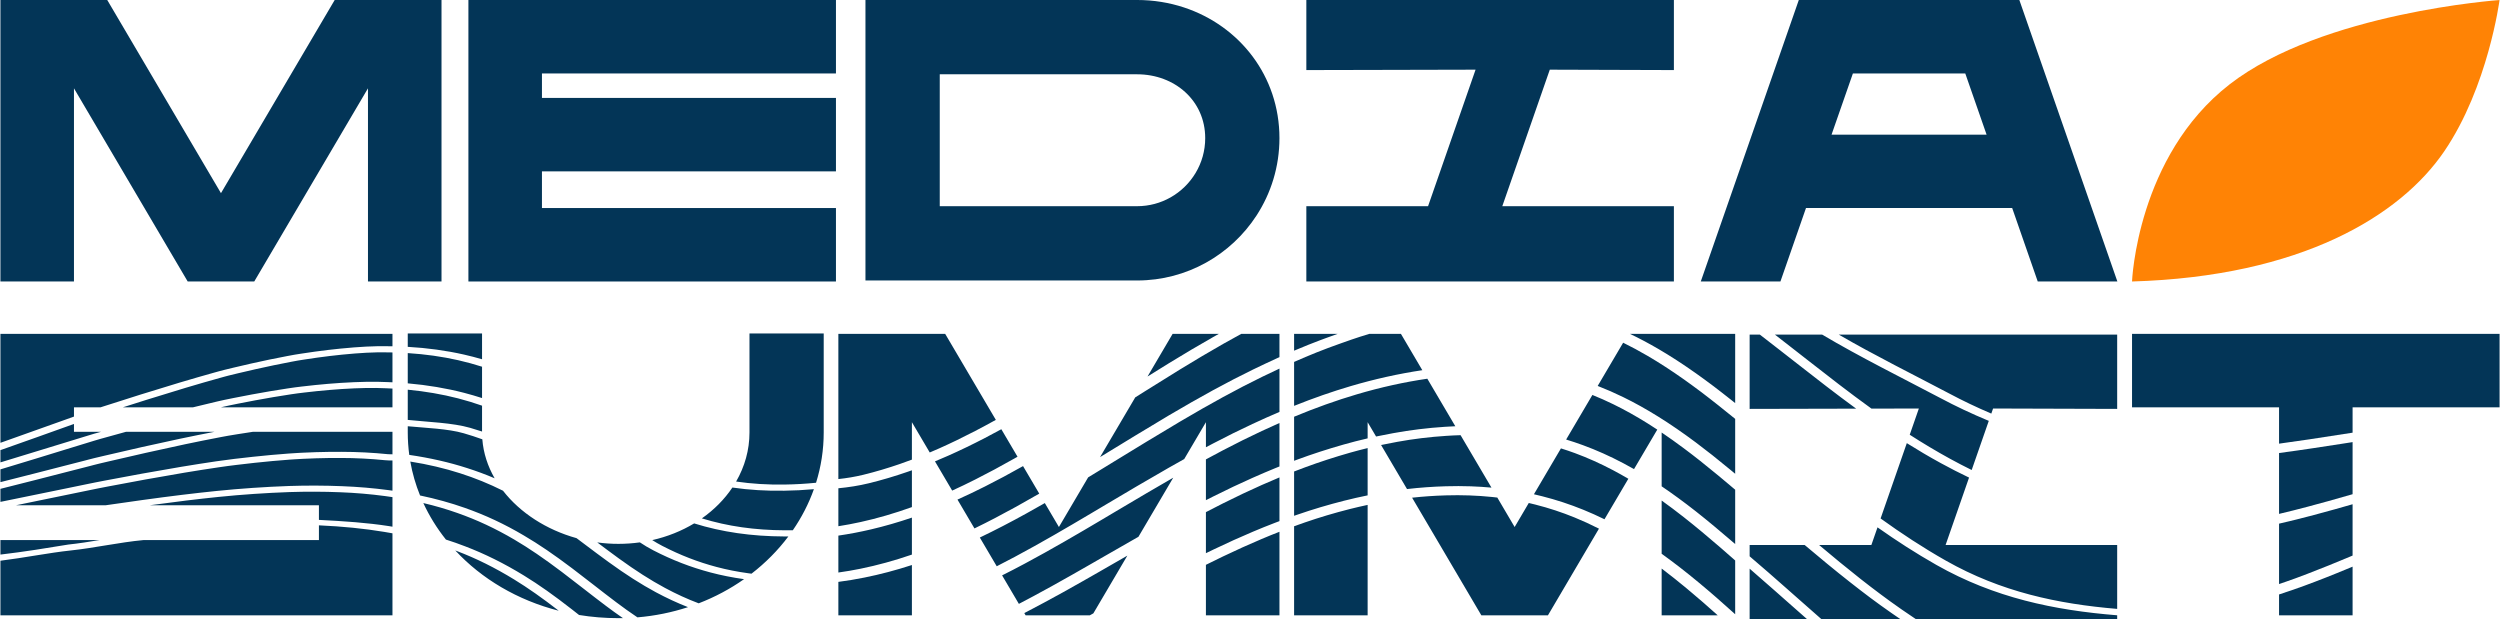
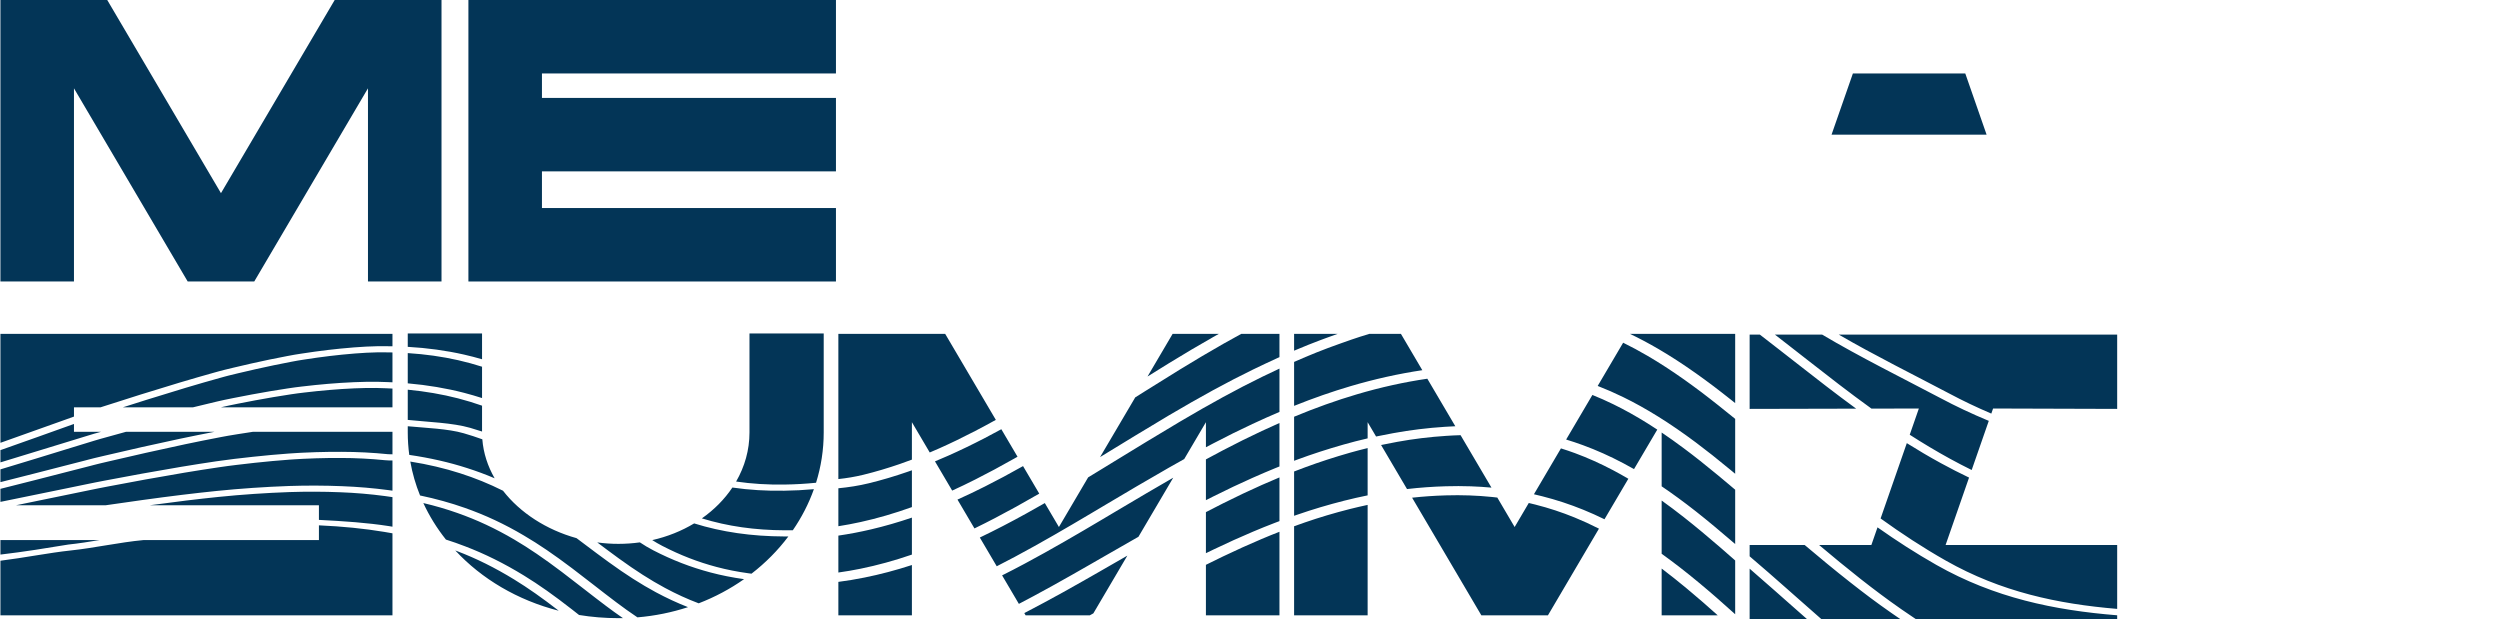
<svg xmlns="http://www.w3.org/2000/svg" xml:space="preserve" width="6265px" height="1552px" version="1.1" style="shape-rendering:geometricPrecision; text-rendering:geometricPrecision; image-rendering:optimizeQuality; fill-rule:evenodd; clip-rule:evenodd" viewBox="0 0 6265 1552.53">
  <defs>
    <style type="text/css"> .fil1 {fill:#033557} .fil0 {fill:#FF8305} </style>
  </defs>
  <g id="Слой_x0020_1">
    <g id="YP_MS_Logo-Main-EN-DarkBlue2BOrange-БЕЗ_x0020_ПОДПИСИ">
-       <path class="fil0" d="M5343.63 705.65c0,0 12.24,-313.92 244.63,-494.2 232.35,-180.29 676.67,-211.35 676.67,-211.35 0,0 -28.54,217.55 -138.59,379.2 -110.1,161.62 -358.73,313.89 -782.71,326.36l0 -0.01z" />
      <path class="fil1" d="M2284.93 1058.36l44.73 75.93c7.93,-3.36 15.95,-6.83 24.03,-10.4 28.71,-12.77 58.51,-27.17 89.8,-43.44 16.86,-8.76 34.13,-18.06 51.86,-27.88l-127 -215.64 -267.77 0 0 364c20.67,-2.2 41.49,-5.56 62.57,-10.72 30.9,-7.57 61.94,-16.78 93.5,-27.76 9.37,-3.28 18.79,-6.69 28.28,-10.26l0 -93.83 0 0 0 0zm57.85 98.23l43.14 73.27c18.82,-8.58 38.11,-17.86 57.95,-27.87 31.23,-15.72 63.79,-33.21 98.2,-52.7 2.55,-1.46 5.1,-2.89 7.65,-4.35l-40.6 -68.94c-13.96,7.65 -27.65,14.95 -41.08,21.94 -31.67,16.44 -62.15,31.13 -91.85,44.31 -11.23,5 -22.36,9.79 -33.41,14.34l0 0 0 0zm56.39 95.8l42.58 72.3c35.03,-17 69.9,-35.33 104.45,-54.4 19.44,-10.73 38.79,-21.72 58,-32.84l-40.64 -69.01c-33.31,18.8 -64.98,35.76 -95.37,51.04 -23.69,11.94 -46.65,22.88 -69.02,32.91l0 0zm56.02 95.13l42.39 72.02c14.59,-7.4 29.43,-15.13 44.63,-23.24 33.17,-17.71 66.44,-36.32 98.49,-54.71 31.62,-18.15 62.71,-36.45 91.35,-53.47l38.1 -22.62c51.45,-30.54 104.57,-62.08 158.82,-93 13.21,-7.51 26.05,-14.75 38.59,-21.72l54.43 -92.42 0 62.81c6,-3.16 11.94,-6.3 17.83,-9.37 34.61,-18.12 67.18,-34.25 98.84,-48.97 22.86,-10.68 45.42,-20.79 67.68,-30.23l0 -108.59c-13.49,6.27 -27.93,13.15 -43.79,20.82 -31.38,15.35 -63.42,31.91 -97.36,50.42 -33.92,18.53 -70.04,39.12 -109.45,62.42 -55.61,32.97 -110.26,66.42 -163.1,98.77l-33.38 20.45c-10.79,6.61 -21.65,13.24 -32.56,19.85l-73.25 124.4 -35.33 -60.02c-15.49,8.88 -31.08,17.68 -46.75,26.32 -38.32,21.15 -77.11,41.41 -116.18,60.07l0 0 0 0.01zm55.86 94.86l42.05 71.46c12.41,-6.49 24.67,-13 36.68,-19.42 15.98,-8.57 31.66,-17.15 46.94,-25.6 17.29,-9.54 34.08,-18.98 49.97,-28.04 17.17,-9.74 31.95,-18.2 45.51,-25.99l35.95 -20.67c26.54,-15.28 53.45,-30.72 79.57,-45.57l5.09 -2.86 87.25 -148.18c-22.51,12.93 -44.79,25.88 -66.77,38.82 -25.76,15.12 -53.16,31.41 -80.2,47.44l-34.14 20.29c-28.21,16.74 -59.16,34.95 -91.98,53.78 -32.37,18.57 -65.96,37.4 -99.41,55.27 -19.37,10.37 -38.18,20.1 -56.5,29.27l-0.01 0 0 0zm55.65 94.55l3.33 5.65 160.83 0 1.96 -1.09 7.01 -3.92 85.19 -144.69c-9.3,5.35 -18.55,10.65 -27.72,15.93l-38.54 22.16 0 0.03 -1.71 1c-27.59,15.78 -60.09,34.36 -94.2,53.29 -15.68,8.66 -31.3,17.2 -46.82,25.53 -15.77,8.45 -32.01,17.05 -48.53,25.66l0 0.04 -0.8 0.4 0 0.01 0 0zm455.28 -385.3l0 102.22c6.08,-3.08 12.11,-6.13 18.09,-9.13 34.58,-17.35 67.15,-32.75 98.87,-46.85l0.03 0c19.82,-8.81 38.73,-16.88 56.92,-24.31 3.48,-1.43 6.97,-2.82 10.45,-4.19l0 -108.97c-14.59,6.43 -29.29,13.09 -44.17,20.05 -31.26,14.6 -63.32,30.48 -97.38,48.31 -13.91,7.27 -28.15,14.89 -42.8,22.87l-0.01 0zm0 132.2l0 102.93c6.33,-3.08 12.61,-6.12 18.83,-9.1 34.56,-16.56 67.12,-31.29 98.91,-44.71 18.04,-7.65 36.3,-15.03 54.83,-22.11 3.92,-1.53 7.84,-2.99 11.79,-4.48l0 -109.56c-14.49,6.03 -29.29,12.36 -44.47,19.11 -31.26,13.89 -63.3,29.05 -97.33,46.11 -13.81,6.93 -27.96,14.2 -42.55,21.8l0 0 -0.01 0.01zm0 132.11l0 126.64 184.36 0 0 -209.5c-15.3,5.93 -30.27,12.02 -44.95,18.26 -31.23,13.18 -63.25,27.65 -97.32,43.97 -13.65,6.55 -27.65,13.42 -42.09,20.63l0 0zm184.36 -520.63l0 -58.38 -95.7 0c-14.68,7.94 -29.68,16.28 -45.1,25.04 -34.02,19.32 -70.13,40.7 -109.48,64.83 -28.84,17.78 -57.77,35.81 -86.5,53.83 -8.31,5.18 -16.56,10.37 -24.76,15.56l-88.18 149.72 6.66 -4.07c26.84,-16.42 54.15,-33.15 81.79,-49.93 27.75,-16.87 55.78,-33.77 83.83,-50.43 39.66,-23.43 76.21,-44.23 110.82,-63.16 34.53,-18.8 67.03,-35.64 98.78,-51.14l0.04 -0.03c22.05,-10.66 41.71,-19.95 60.02,-28.3 2.63,-1.22 5.2,-2.39 7.78,-3.54l0 0 0 0zm-151.91 -58.38l-115.89 0 -62.95 106.97c17.48,-10.94 35.17,-21.94 53.06,-32.97l0.03 -0.04c39.69,-24.32 76.21,-45.94 110.76,-65.51 5.04,-2.87 10.02,-5.69 14.99,-8.45l0 0zm-953.85 387.09l0 95.14c18.49,-2.89 36.99,-6.37 55.65,-10.48 42.27,-9.29 85.09,-21.77 128.7,-37.47l0 -92.27c-3.29,1.18 -6.57,2.36 -9.86,3.48 -33.03,11.49 -65.57,21.12 -98.1,29.05 -25.47,6.25 -50.95,10.1 -76.39,12.55l0 0 0 0zm0 118.69l0 92.52c18.41,-2.54 36.88,-5.72 55.5,-9.51 42.25,-8.6 85.12,-20.37 128.85,-35.42l0 -92.71c-34.37,11.69 -68.34,21.5 -102.05,29.43 -27.58,6.49 -54.99,11.71 -82.3,15.69l0 0zm0 115.98l0 83.89 184.35 0 0 -126.15c-40.1,13.06 -79.63,23.49 -118.79,31.38 -21.96,4.45 -43.79,8.05 -65.56,10.88l0 0z" />
-       <path class="fil1" d="M5712.18 1021.04l0 91.16c27.14,-3.66 52.85,-7.43 75.86,-10.84 36.77,-5.47 73,-11.13 108.49,-16.71l0 -63.61 368.47 0 0 -184.11 -921.37 0 0 184.11 368.55 0 0 0 0 0zm0 114.65l0 152.58c22.95,-5.4 47.05,-11.46 72.57,-18.23 17.2,-4.54 34.1,-9.17 51.63,-14.05 16.61,-4.66 35.23,-9.98 55.91,-15.87l4.24 -1.21 0 -130.59c-9.15,1.42 -18.34,2.85 -27.48,4.29 -25.15,3.91 -49.62,7.68 -72.39,11.08 -25.09,3.77 -53.63,7.9 -84.48,12l0 0 0 0zm0 177.07l0 151.37c5.85,-1.96 11.71,-3.95 17.52,-5.98 17.81,-6.21 35.39,-12.61 52.58,-19.25l0.04 -0.03c18.05,-6.85 36.39,-14.11 54.53,-21.47 18.19,-7.4 35.9,-14.73 52.91,-21.84l6.77 -2.83 0 -128.66c-16.3,4.66 -31.11,8.92 -44.68,12.71 -17.76,4.97 -34.86,9.63 -52.19,14.23 -30.96,8.26 -60,15.46 -87.48,21.75l0 0zm0 177.47l0 52.35 184.35 0 0 -122.04c-12.82,5.34 -25.82,10.72 -38.82,16 -18.15,7.36 -36.67,14.72 -55.29,21.78 -17.77,6.83 -35.82,13.45 -54.29,19.85 -11.95,4.16 -23.91,8.17 -35.95,12.06l0 0z" />
      <polygon class="fil1" points="1173.17,0 1173.17,705.65 2094.54,705.65 2094.54,521.5 1357.52,521.5 1357.52,429.59 2094.54,429.59 2094.54,245.48 1357.52,245.48 1357.52,184.15 2094.54,184.15 2094.54,0 " />
-       <path class="fil1" d="M4508.27 0l-245.72 705.65 199.66 0 64.07 -184.15 516.9 0 64.06 184.15 199.63 0 -245.74 -705.65 -552.86 0zm82.09 337.55l53.5 -153.4 281.74 0 53.43 153.4 -388.67 0 0 0z" />
+       <path class="fil1" d="M4508.27 0zm82.09 337.55l53.5 -153.4 281.74 0 53.43 153.4 -388.67 0 0 0z" />
      <polygon class="fil1" points="184.35,705.65 184.35,221.43 469.46,705.65 636.29,705.65 921.38,221.43 921.38,705.65 1105.74,705.65 1105.74,0 837.96,0 552.86,484.22 267.77,0 0,0 0,705.65 " />
      <path class="fil1" d="M3243.05 836.93l0 42.21c2.23,-0.95 4.48,-1.89 6.72,-2.82 9.49,-4.08 19.19,-8.05 29.02,-11.97 9.89,-3.94 19.43,-7.64 28.7,-11.14 4.81,-1.85 9.77,-3.67 14.78,-5.47 5.16,-1.9 10.04,-3.67 14.61,-5.28 5.85,-2.12 10.96,-3.95 15.46,-5.53l-109.29 0 0 0zm0 70.36l0 110.15c48.29,-19.36 95.39,-35.8 141.89,-49.5 60.46,-17.8 119.91,-31 179.53,-39.92l-53.62 -91.09 -79.1 0c-15.8,4.72 -31.32,9.72 -46.53,14.97l-0.03 0.04c-6.57,2.23 -14.16,4.92 -22.84,8.04l-6.03 2.14c-6.84,2.43 -13.84,4.97 -20.9,7.58l-7.71 2.83c-9.3,3.48 -18.7,7.14 -28.09,10.87 -9.43,3.79 -18.76,7.61 -27.93,11.5 -9.3,3.95 -18.78,8.01 -28.64,12.39l0 0 0 0zm0 137.4l0 110.45c2.49,-0.93 4.94,-1.83 7.43,-2.76 18.66,-6.94 37.81,-13.58 57.41,-19.95 19.48,-6.35 39.35,-12.36 59.63,-18.12 19.53,-5.55 39.49,-10.68 59.87,-15.38l0 -40.57 21.16 35.91c13.99,-2.98 28.21,-5.75 42.61,-8.31 21.42,-3.96 42.99,-7.25 64.63,-9.89 21.72,-2.68 43.73,-4.73 66.04,-6.16 8.45,-0.56 16.92,-1.02 25.37,-1.36l-70.17 -119.15c-58.53,8.57 -117.04,21.5 -176.79,39.18 -51.23,15.13 -103.36,33.77 -157.19,56.11l0 0zm0 137.29l0 111.05c2.8,-0.97 5.6,-1.93 8.4,-2.89l0.02 0c18.95,-6.56 38.14,-12.74 57.57,-18.55 19.6,-5.84 39.51,-11.31 59.69,-16.43l0.03 0c19.75,-4.99 39.29,-9.43 58.63,-13.33l0 -118.57c-14.74,3.58 -29.29,7.39 -43.69,11.46 -19.51,5.57 -38.73,11.38 -57.58,17.53 -18.76,6.09 -37.23,12.52 -55.46,19.26l-0.02 0c-9.21,3.42 -18.39,6.9 -27.59,10.47l0 0 0 0zm0 137.27l0 223.33 184.34 0 0 -276.86c-14.71,3.14 -29.58,6.59 -44.56,10.34 -19.57,4.98 -38.76,10.26 -57.51,15.84 -18.95,5.66 -37.42,11.6 -55.34,17.82 -8.99,3.1 -17.97,6.26 -26.93,9.53l0 0zm218.06 -203.67l65.01 110.42c32.5,-3.75 64.85,-6.08 97.29,-6.98 21.18,-0.65 42.18,-0.59 62.99,0.12 17.28,0.62 34.39,1.72 51.41,3.26l-77.42 -131.45c-11.8,0.32 -23.64,0.86 -35.55,1.68l-0.03 0c-20.88,1.34 -41.62,3.26 -62.2,5.77 -20.69,2.53 -41,5.6 -60.97,9.26 -13.67,2.43 -27.16,5.07 -40.53,7.92l0 0 0 0zm77.76 132.08l173.62 294.92 166.88 0 127.92 -217.31c-20.31,-10.34 -40.62,-19.63 -61.06,-27.98 -32.16,-13.11 -64.57,-23.77 -97.69,-32.16l-0.04 -0.04c-5.65,-1.45 -11.35,-2.82 -17.14,-4.16l-35.45 60.22 -43.45 -73.82c-4.11,-0.51 -8.28,-0.97 -12.41,-1.41 -19.1,-1.98 -38.32,-3.29 -57.66,-3.97 -19.42,-0.68 -38.95,-0.72 -58.67,-0.13l-1.61 0.06c-27.68,0.81 -55.38,2.71 -83.24,5.78l0 0 0 0zm482.28 54.06l59.8 -101.53c-12.88,-7.58 -25.6,-14.7 -38.2,-21.37 -32.01,-16.88 -63.85,-31.14 -95.92,-42.98 -11.61,-4.26 -23.21,-8.17 -34.84,-11.8l-67.71 114.99c6.97,1.58 13.88,3.26 20.72,5.02 35.14,8.9 69.38,20.14 103.22,33.9 17.73,7.21 35.37,15.14 52.93,23.77l0 0 0 0zm74.04 -125.74l58.31 -99.01c-8.24,-5.44 -16.39,-10.68 -24.44,-15.72 -29.36,-18.34 -57.88,-34.21 -85.97,-47.91 -17.46,-8.52 -34.83,-16.26 -52.26,-23.24l-65.81 111.78c14.12,4.29 28.18,8.98 42.15,14.11 33.94,12.46 67.53,27.49 101.14,45.24 8.93,4.7 17.89,9.59 26.88,14.75l0 0zm69.27 -91.7l0 134.86c27.74,18.74 56.19,39.59 85.65,62.73 30.83,24.3 61.53,50.03 91.08,75.51 2.55,2.2 5.07,4.4 7.59,6.57l0 -136.3c-13.65,-11.58 -27.72,-23.42 -42.03,-35.26 -16.26,-13.45 -31.32,-25.66 -45.37,-36.78 -14.1,-11.16 -27.75,-21.66 -41.19,-31.66 -19.04,-14.21 -37.57,-27.41 -55.73,-39.68l0 0 0 0.01zm0 170.52l0 133.49c31.5,22.52 62.33,46.63 92.37,71.55 31.51,26.1 62.21,53.1 91.94,80l0 -134.8c-12.47,-11.07 -25.31,-22.28 -38.4,-33.6 -29.34,-25.32 -59.79,-50.82 -90.33,-74.87 -18.94,-14.88 -37.45,-28.81 -55.58,-41.76l0 -0.01zm0 170.49l0 117.29 140.61 0c-25.53,-22.93 -51.72,-45.78 -78.45,-67.95 -20.4,-16.9 -41.15,-33.46 -62.16,-49.34l0 0 0 0zm184.31 -237.59l0 -137.61c-13.52,-11.03 -27.46,-22.24 -41.68,-33.53 -7.48,-5.96 -14.96,-11.79 -22.41,-17.58 -7.51,-5.81 -14.41,-11.12 -20.88,-16.06 -7.28,-5.43 -14.56,-10.84 -22.06,-16.31 -7.24,-5.32 -14.27,-10.38 -21.11,-15.25 -31.48,-22.25 -61.68,-41.83 -91.04,-59.04 -20.94,-12.25 -41.43,-23.27 -61.65,-33.18l-63.82 108.37c21.31,8.26 42.52,17.55 63.75,27.91 28.97,14.13 58.36,30.5 88.6,49.36 30.22,18.86 61.2,40.18 93.43,64.22 13.02,9.76 26.87,20.39 41.65,32.06 14.55,11.5 29.76,23.83 45.87,37.2 3.8,3.14 7.59,6.27 11.35,9.44l0 0 0 0zm0 -177.16l0 -173.61 -263.9 0c23.42,11.15 47.14,23.77 71.43,37.93 30.18,17.68 61.22,37.78 93.54,60.62l0.03 0c7.18,5.09 14.34,10.25 21.49,15.47 7.4,5.41 14.84,10.9 22.36,16.59l0.04 0c7.12,5.43 14.15,10.84 21.11,16.25 7.01,5.44 14.49,11.31 22.62,17.74 3.78,3.02 7.55,6 11.29,9.01l0 0 -0.01 0z" />
      <path class="fil1" d="M5306.39 838.82l-697.91 0c89.27,51.87 190.07,101.82 277.83,148.13 32.98,17.59 67.85,34.22 104.56,49.87l4.43 -12.75 311.09 0.99 0 -186.24 0 0zm-739.56 0l-118.45 0c12.55,9.69 24.83,19.27 36.74,28.56 14.5,11.27 29.15,22.69 43.93,34.27 52.3,40.87 105.45,82.4 161.41,122.7l118.77 -0.28 -22.88 65.76c32.57,20.95 66.32,41.21 101.56,60.5 17.87,9.77 35.78,19.07 53.75,27.91l42.87 -123.19c-42.84,-17.8 -83.3,-36.86 -121.33,-57.17 -94.29,-49.74 -202.72,-103.41 -296.37,-159.06l0 0zm-156.2 0l-25.62 0 0 186.24 267.02 -0.62c-51.51,-37.55 -100.66,-75.98 -149.09,-113.86 -14.77,-11.53 -29.39,-22.94 -43.92,-34.23 -15.58,-12.15 -31.8,-24.77 -48.39,-37.53l0 0zm368.39 272.07l-65.71 188.85c51.45,37.07 105.53,72.77 163.65,105.71 138.37,78.4 280.35,108.51 429.43,120.98l0 -160.14 -430.16 0 58.82 -169.06c-23.55,-11.22 -46.98,-23.21 -70.32,-35.99 -29.58,-16.18 -58.08,-33.02 -85.71,-50.35zm-73.45 211.1l-15.42 44.3 -130.93 0c33.61,28.32 68.1,56.84 103.7,84.85 17.22,13.53 34.24,26.58 50.66,38.81 15.57,11.67 32.67,24 52.3,37.71 12.18,8.49 24.42,16.82 36.57,24.87l503.94 0 0 -10.1c-158.18,-12.68 -307.92,-43.92 -453.05,-126.18 -52.23,-29.62 -101.14,-61.35 -147.77,-94.26l0 0zm-182.52 44.3l-138.04 0 0 28.3c31.42,26.67 61.67,53.22 89.54,77.83 10.53,9.31 21.14,18.66 31.83,28.09 19.43,17.18 39.09,34.58 59.06,52.02l198.17 0c-7.66,-5.18 -15.35,-10.46 -23.01,-15.8 -19.81,-13.84 -37.11,-26.31 -52.85,-38.08 -16.42,-12.31 -33.55,-25.47 -50.9,-39.14 -39.21,-30.77 -77.02,-62.17 -113.79,-93.22l-0.01 0zm-138.04 59.25l0 126.99 144.46 0c-16.83,-14.74 -33.45,-29.44 -49.88,-43.97 -10.66,-9.45 -21.26,-18.81 -31.79,-28.08 -19.87,-17.55 -40.95,-36.09 -62.79,-54.94l0 0zm-2507.24 -589.65l0 248.27c0,44.12 -12.05,85.87 -33.51,123 38.99,5.7 79.6,8.21 121.83,7.52 26.36,-0.37 52.47,-1.86 78.55,-4.5 12.51,-40.1 19.21,-82.37 19.21,-126.02l0 -248.27 -186.08 0zm-42.87 386.29c-19.8,29.57 -45.8,55.76 -76.49,77.32 64.73,19.9 132.82,29.55 208.4,29.86 6.54,0.03 13.08,-0.01 19.63,-0.13 21.99,-31.95 39.83,-66.47 52.81,-102.95 -24.73,2.25 -49.42,3.53 -74,3.83 -45.16,0.77 -88.6,-1.88 -130.35,-7.93l0 0zm-95.82 89.91c-31.36,18.89 -66.81,33.22 -105.05,41.87 8.04,5.12 16.45,10 25.33,14.59 44.73,23.1 89.18,40.35 136.07,52.76 25.42,6.75 52.17,12.05 80.24,15.86 2.39,0.33 4.78,0.64 7.18,0.95 35.21,-27.2 66.32,-58.59 92.39,-93.32 -3.41,0.02 -6.84,0.02 -10.27,0 -82.21,-0.35 -155.98,-10.92 -225.89,-32.71l0 0zm-136.04 47.53c-17.57,2.46 -35.62,3.74 -54.03,3.74 -17.86,0 -35.52,-1.25 -52.87,-3.62 17.68,13.3 35.9,26.97 54.01,40.1 42.53,30.85 79.36,54.39 115.88,74.02 28.02,15.07 55.95,27.84 84.44,38.57 40.89,-15.79 79.08,-36.23 113.74,-60.59 -29.42,-4.09 -57.5,-9.68 -84.24,-16.79 -49.53,-13.09 -96.38,-31.24 -143.19,-55.42 -11.95,-6.17 -23.12,-12.9 -33.74,-20.01l0 0zm-158.83 -10.57c-75.49,-20.95 -141.34,-63.55 -184.31,-118.9 -34.76,-17.39 -70.17,-31.78 -107.37,-43.69 -39.15,-12.58 -80.84,-22.41 -125.05,-29.42 5.16,29.33 13.42,57.75 24.45,85 39.6,8.29 77.05,18.67 112.35,31.14 50.89,17.86 99.35,40.44 147.96,69.23 37.68,22.11 74.99,47.57 121.08,82.34 18.14,13.71 36.16,27.74 53.62,41.29 18.62,14.5 37.84,29.45 57.02,43.85 16.85,12.75 34.2,25.1 52.92,37.71 44.09,-3.7 86.59,-12.45 126.79,-25.6 -27.22,-10.63 -53.93,-23.03 -80.62,-37.38 -37.48,-20.2 -75.12,-44.26 -118.45,-75.68 -19.46,-13.99 -38.6,-28.51 -57.3,-42.56 -7.59,-5.71 -15.3,-11.51 -23.09,-17.34l0 0.01zm-384.06 -88.01c15.01,32.53 34.07,63.22 56.64,91.57 16.42,5.22 32.38,10.83 47.89,16.83 49.77,18.95 98.1,42.96 147.79,73.38 37.69,23.14 74.96,49.48 121.06,85.48 5.67,4.43 11.33,8.89 16.97,13.36 31.84,5.2 64.76,7.94 98.51,7.94 3.84,0 7.67,-0.04 11.5,-0.11 -14.79,-10.2 -28.76,-20.33 -42.58,-30.69 -19.22,-14.45 -38.56,-29.49 -57.26,-44.02 -17.34,-13.51 -35.36,-27.51 -53.37,-41.12 -45.41,-34.27 -82.13,-59.27 -119.05,-81 -47.17,-27.75 -93.86,-49.51 -142.71,-66.7 -27.13,-9.6 -55.59,-17.91 -85.39,-24.92l0 0zm80.08 118.82c66.03,71.16 155.74,124.67 259.4,151.18 -42.05,-32.51 -76.75,-56.91 -111.66,-78.32 -48.25,-29.55 -95.02,-52.76 -142.99,-71.05 -1.58,-0.61 -3.16,-1.21 -4.75,-1.81zm98.7 -180.88c-17.31,-30.12 -28.18,-63.08 -30.89,-97.72 -15.27,-5.54 -30.86,-10.59 -46.85,-15.22 -39.44,-11.37 -93.33,-13.13 -140.09,-17.52l0 15.64c0,19.01 1.3,37.75 3.79,56.18 51.61,7.48 100,18.5 145.14,33.06 23.59,7.54 46.47,16.02 68.9,25.58l0 0zm-31.58 -117.23l0 -64.83c-19.08,-6.71 -39.12,-12.81 -60.09,-18.3 -40,-10.3 -82.05,-17.55 -126.16,-21.74l0 75.74c51.39,5.38 112.18,7.14 156.51,19.91 10.06,2.91 19.97,5.98 29.74,9.22l0 0zm0 -83.88l0 -78.6c-18.96,-6.08 -38.87,-11.51 -59.73,-16.29 -40.43,-9.13 -82.61,-15.06 -126.52,-17.83l0 75.83c49.5,4.33 96.59,12.26 141.26,23.78 15.48,4.06 30.48,8.43 44.99,13.1l0 0.01zm0 -97.27l0 -64.71 -186.25 0 0 33.58c48.96,2.77 95.9,9.21 140.81,19.34 15.66,3.58 30.8,7.51 45.44,11.79zm-224.57 281.75l0 47.65c-3.21,-0.45 -6.43,-0.89 -9.67,-1.32 -38.08,-5.05 -76.91,-8.36 -116.56,-9.9 -43.93,-1.78 -88.05,-1.95 -132.42,-0.49 -61.06,2.18 -121.81,6.34 -182.23,12.47 -54.94,5.62 -115.84,12.99 -186.2,22.76 -31.08,4.29 -61.65,8.64 -91.52,13.04l-224.83 0c47.29,-9.57 94.69,-19.39 137.8,-28.3l46.73 -9.63 8.13 -1.66c4.96,-1.03 9.97,-2.06 14.89,-3.02l23.39 -4.54c34.36,-6.56 64.87,-12.23 93.14,-17.39 69.67,-12.64 129.78,-22.67 184.31,-30.65 15.74,-2.38 31.48,-4.37 44.77,-5.98 15.18,-1.85 30.27,-3.6 44.85,-5.18 30.47,-3.28 60.1,-5.97 87.97,-8.01l12.25 -0.83 21.31 -1.18c11.01,-0.54 21.94,-1 32.51,-1.3 21.14,-0.67 41.88,-0.94 61.71,-0.82 37.6,0.05 74.6,1.94 110.99,5.62 5.64,0.57 12.06,0.7 18.68,0.71l0 27.95 0 0zm0 63.85l0 20.36 0 53.8c-2.96,-0.51 -5.93,-1.02 -8.91,-1.5 -54.14,-8.45 -112.02,-12.37 -175.45,-15.6l0 -36.7 -423.61 0c64.39,-8.75 120.65,-15.61 171.57,-20.83 59.02,-5.99 118.37,-10.05 177.99,-12.18 42.81,-1.41 85.45,-1.24 127.85,0.46 37.85,1.46 74.89,4.61 111.17,9.44 6.51,0.87 12.98,1.79 19.39,2.75l0 0zm0 90.73l0 16.89 0 149.67 0 39.09 -982.78 0 0 -136.94c58.06,-7.17 123.96,-20.16 174.84,-25.56 61.02,-6.4 122.05,-20.42 184.35,-26.26l439.23 0 0 -36.89c59.29,2.62 113.45,8.07 164.08,16.47 6.83,1.12 13.58,2.3 20.28,3.53l0 0zm-982.78 53.31l0 -36.42 248.92 0c-26.34,4.33 -52.58,8.51 -78.77,11.28 -49.75,8.28 -113.39,18.56 -170.15,25.14zm0 -132.1l0 -32.69c60.12,-15.03 120.38,-30.52 178.71,-45.55l46.73 -11.97 8.25 -2.19c5.13,-1.3 9.93,-2.54 14.69,-3.68l23.35 -5.49c34.4,-8.04 64.91,-15.07 93.22,-21.46 69.63,-15.72 129.9,-28.39 184.11,-38.72l6.93 -1.32c5.33,-1.03 10.37,-1.99 15.34,-2.81l22.66 -3.74c13.25,-2.13 26.41,-4.17 39.18,-6.08l349.61 0 0 56.46c-3.96,0.08 -7.7,0.05 -10.95,-0.28 -38.32,-3.89 -77.24,-5.88 -116.8,-5.94 -20.63,-0.12 -42.17,0.21 -64.07,0.83 -10.85,0.36 -22.03,0.8 -33.72,1.37l-11.69 0.62 -22.95 1.47c-28.67,2.09 -59.14,4.85 -90.29,8.22 -14.86,1.5 -30.11,3.27 -45.69,5.18 -13.7,1.66 -29.95,3.78 -46.33,6.19 -54.9,8.07 -115.81,18.2 -186.12,30.96 -28.43,5.18 -59.06,10.89 -93.66,17.47l-23.34 4.55c-5.08,0.94 -10.37,2.09 -15.58,3.17l-8.01 1.64 -46.72 9.63c-52.03,10.77 -110.17,22.81 -166.86,34.17l0 -0.01zm0 -49.51l0 -18.89 0 -13.1c60.2,-18.08 120.91,-36.77 179.71,-54.89l46.73 -14.3 8.37 -2.58c5.04,-1.47 9.85,-2.94 14.49,-4.28l23.39 -6.48c14.73,-4.1 28.75,-7.98 42.18,-11.67l221.89 0c-54.34,10.4 -114.61,23.05 -183.75,38.68 -28.27,6.41 -58.9,13.48 -93.46,21.56l-23.34 5.51c-5.21,1.29 -10.49,2.63 -15.58,3.95l-8.12 2.17 -46.74 12c-54.12,13.93 -109.86,28.31 -165.77,42.32l0 0zm0 -49.48l0 -30.73c61.12,-21.45 124.39,-44.15 180.39,-64.22l3.97 -1.42 0 19.66 67.98 0 -17.25 4.77c-5.16,1.5 -10.45,3.15 -15.58,4.73l-8.12 2.48 -46.74 14.36c-53.74,16.61 -109.45,33.72 -164.65,50.37l0 0zm0 -49.12l0 -27.59 0 -61.37 0 -152.47 0 -31.67 982.78 0 0 31.13c-4.45,-0.08 -8.91,-0.12 -13.39,-0.15 -32.52,-0.63 -68.75,1.23 -117.53,6.02 -20.58,2.05 -42.12,4.64 -64.03,7.63 -10.84,1.51 -21.98,3.16 -33.67,4.95l-16.93 2.68 -18.03 3.33c-28.59,5.34 -59.02,11.69 -90.17,18.7 -14.54,3.31 -30.11,6.9 -45.69,10.63l-22.58 5.49c-4.37,1.08 -8.69,2.22 -12.42,3.24l-11.49 3.18c-54.9,15.32 -115.76,33.43 -185.84,55.42 -28.27,8.89 -58.9,18.63 -93.45,29.78l-6.55 2.11 -66.65 0 0 23.21 -20.83 7.48c-50.89,18.24 -107.88,38.65 -163.53,58.28l0 -0.01zm982.78 -226.49l0 74.84c-4.14,-0.2 -8.3,-0.38 -12.47,-0.53 -32.99,-1.6 -70.27,-0.95 -117.36,2.02 -20.63,1.33 -42.17,3.16 -64.03,5.39 -11.01,1.15 -22.31,2.37 -33.72,3.74l-16.94 2.1 -17.97 2.6c-28.68,4.32 -59.07,9.43 -90.22,15.22 -14.86,2.76 -30.19,5.73 -45.77,8.85l-22.71 4.63c-5.68,1.16 -11.25,2.46 -16.62,3.72l-7.08 1.66c-17.69,4.16 -36.02,8.58 -55.08,13.29l-175.84 0c21.15,-6.78 40.85,-13.02 59.58,-18.89 69.63,-21.85 129.81,-39.86 184.36,-54.97l11.44 -3.18c3.41,-0.95 7.01,-1.91 10.62,-2.77l22.7 -5.51c15.3,-3.65 30.39,-7.17 44.89,-10.44 30.67,-6.87 60.38,-13.04 88.21,-18.32l16.86 -3.11 16.46 -2.61c11.09,-1.75 22.02,-3.36 32.59,-4.82 21.15,-2.9 41.93,-5.4 61.71,-7.39 46.17,-4.55 80.12,-6.31 110.47,-5.73 5.34,0.03 10.64,0.1 15.92,0.21l0 0zm0 90.51l0 47.02 -429.96 0 4.49 -1.05c5.17,-1.12 10.09,-2.36 14.94,-3.33l22.67 -4.64c15.21,-3.04 30.31,-5.95 44.88,-8.66 30.56,-5.67 60.22,-10.69 88.14,-14.88l16.89 -2.41 16.46 -2.03c10.97,-1.33 21.94,-2.54 32.56,-3.62 21.06,-2.1 41.88,-3.92 61.7,-5.21 44.69,-2.82 79.73,-3.44 110.6,-1.94 5.57,0.2 11.12,0.45 16.63,0.75l0 0z" />
-       <path class="fil1" d="M2168.51 0l0 686.9 0 16.24 680.95 0c125.23,0 235.61,-64.84 299.31,-162.72 36.38,-55.91 57.54,-122.6 57.54,-194.13 0,-155.59 -100.07,-281.62 -239.23,-327.57 -36.84,-12.16 -76.43,-18.72 -117.62,-18.72l-441.77 0 -239.18 0 0 0zm680.95 516.9l-422.14 0 -72.56 0 0 -330.66 187.79 0 283.19 0 23.72 0c94.13,0 170.77,65.91 170.77,160.05 0,63.69 -35.08,119.29 -86.93,148.6 -24.78,14.01 -53.4,22.01 -83.84,22.01l0 0z" />
-       <polygon class="fil1" points="3697.97,174.67 3586,496.46 3578.89,516.9 3578.78,516.9 3458.06,516.9 3273.74,516.9 3273.74,705.65 3707.51,705.65 4010.93,705.65 4195.13,705.65 4195.13,516.9 4010.93,516.9 3774.24,516.9 3764.97,516.9 3884.04,174.67 4195.13,175.67 4195.13,0 3761.32,0 3458.06,0 3273.74,0 3273.74,175.67 3458.06,175.24 " />
    </g>
  </g>
</svg>